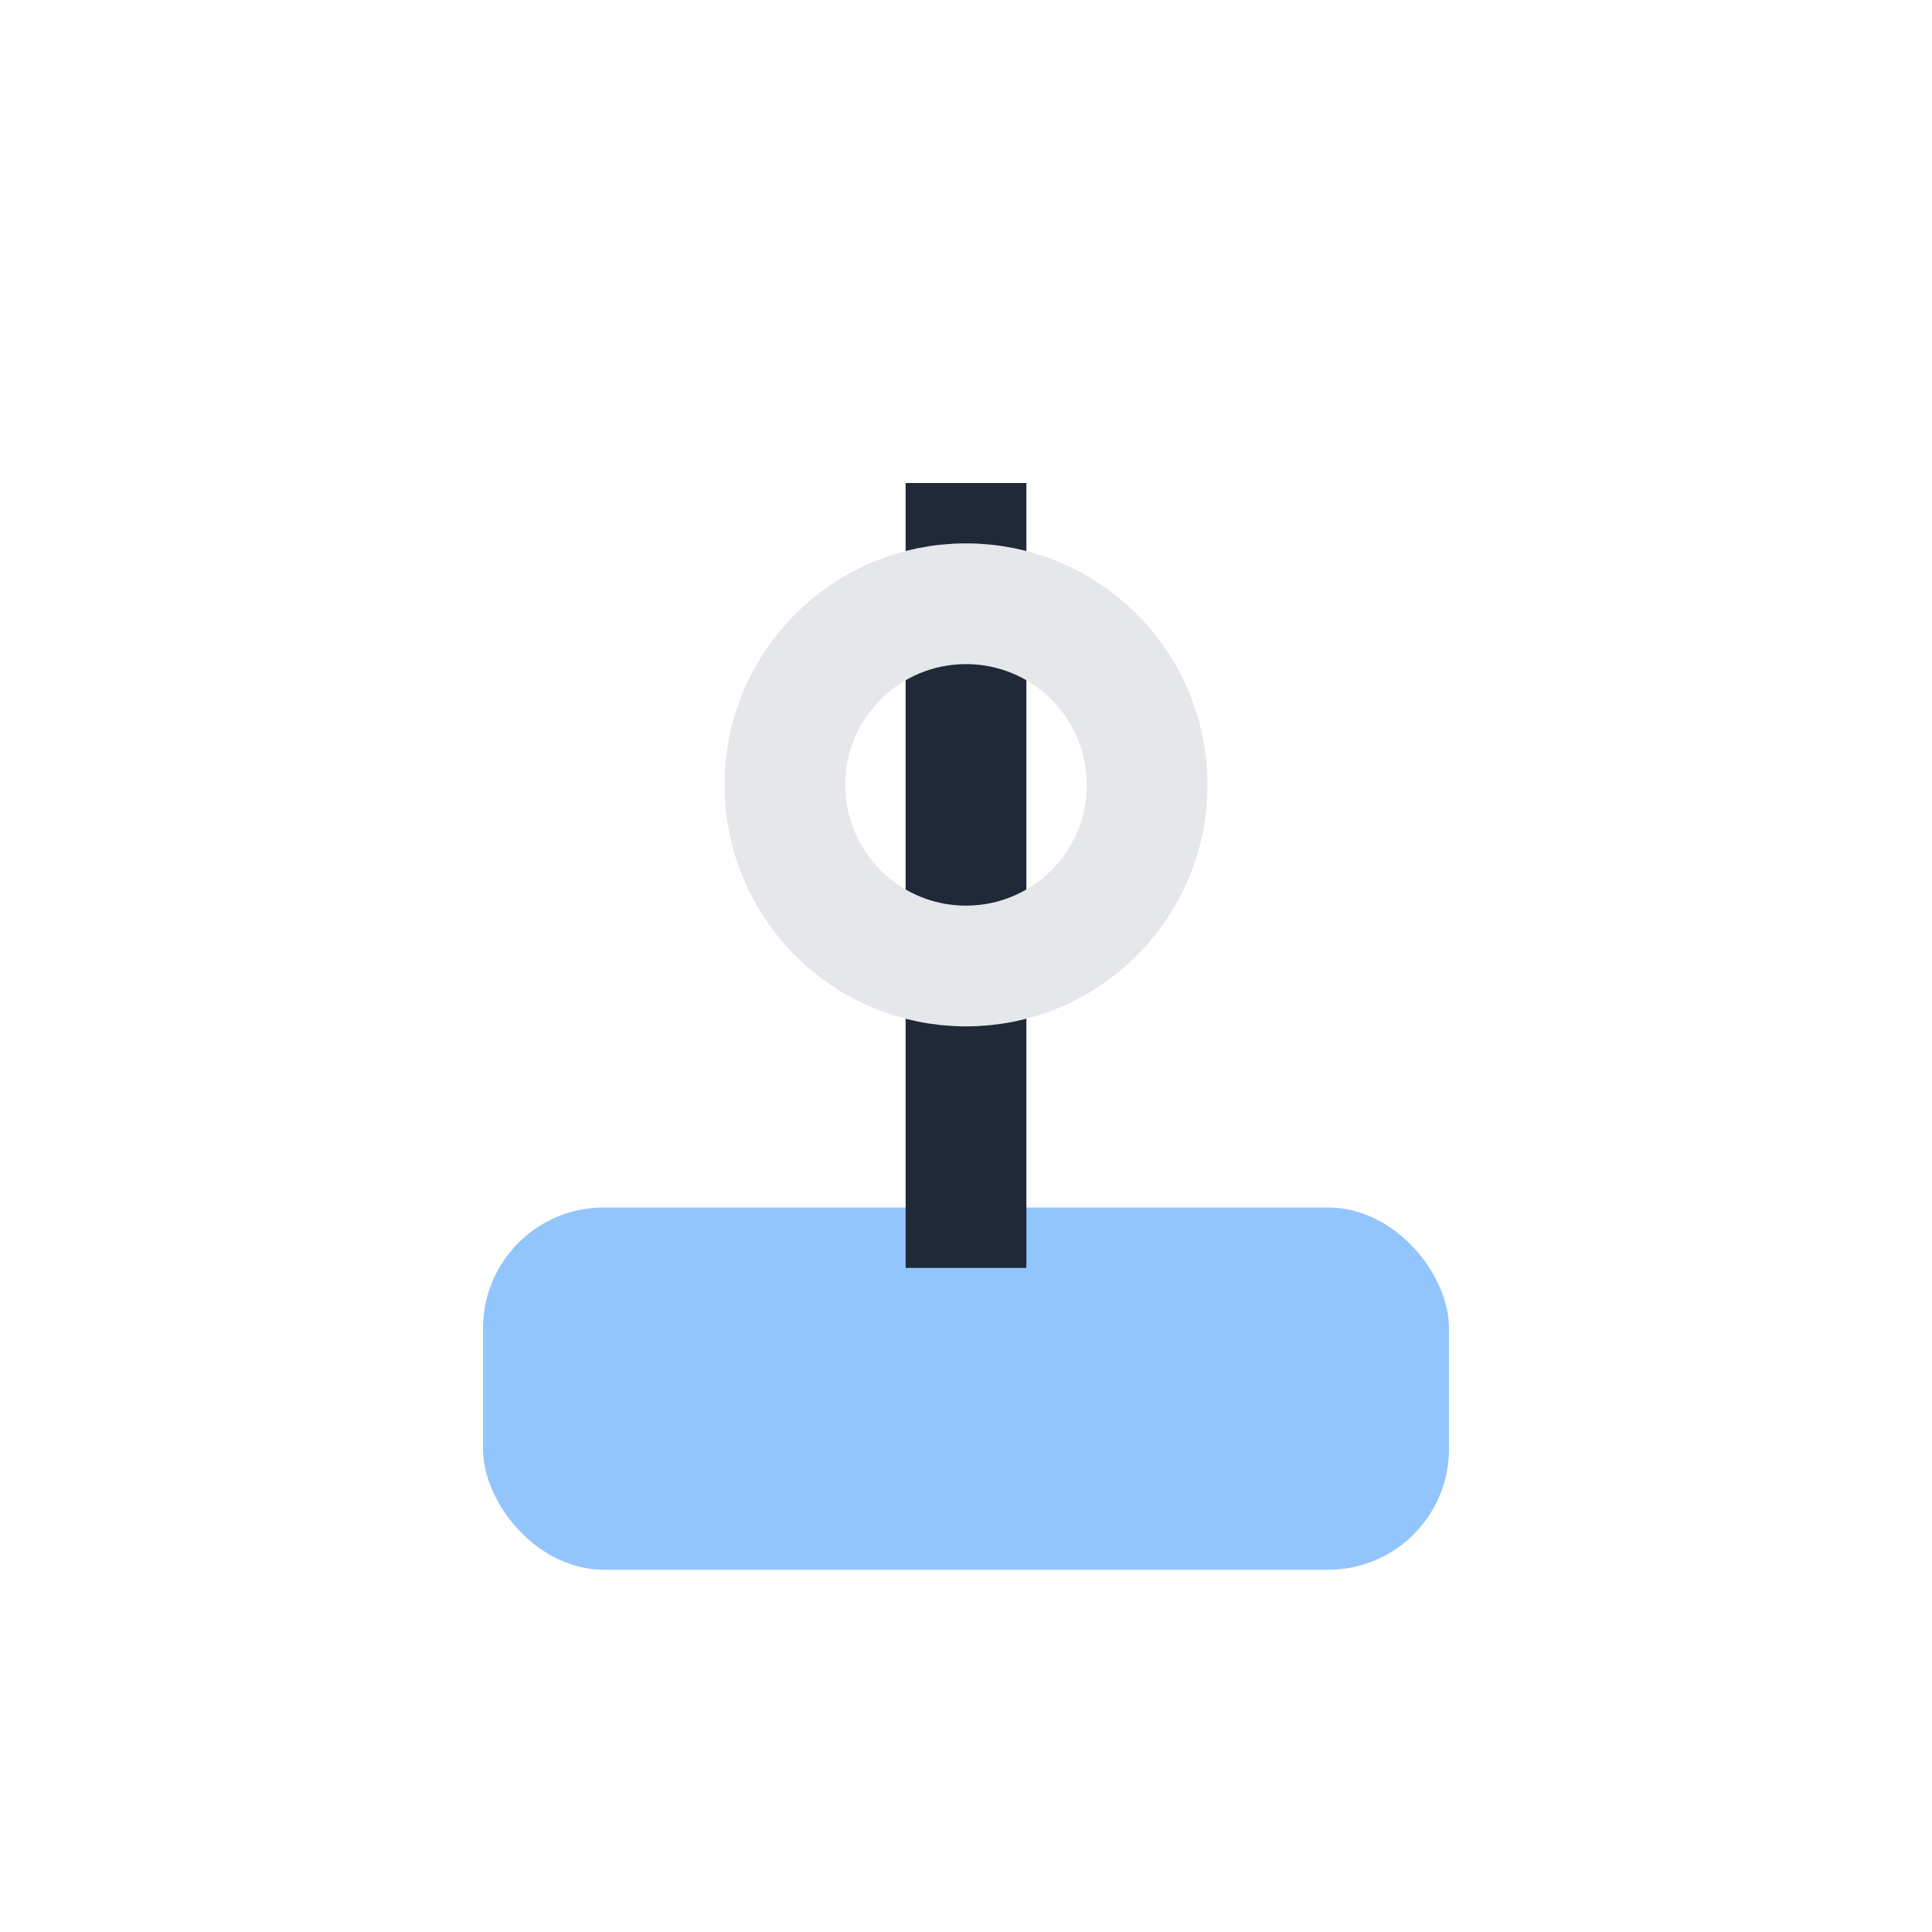
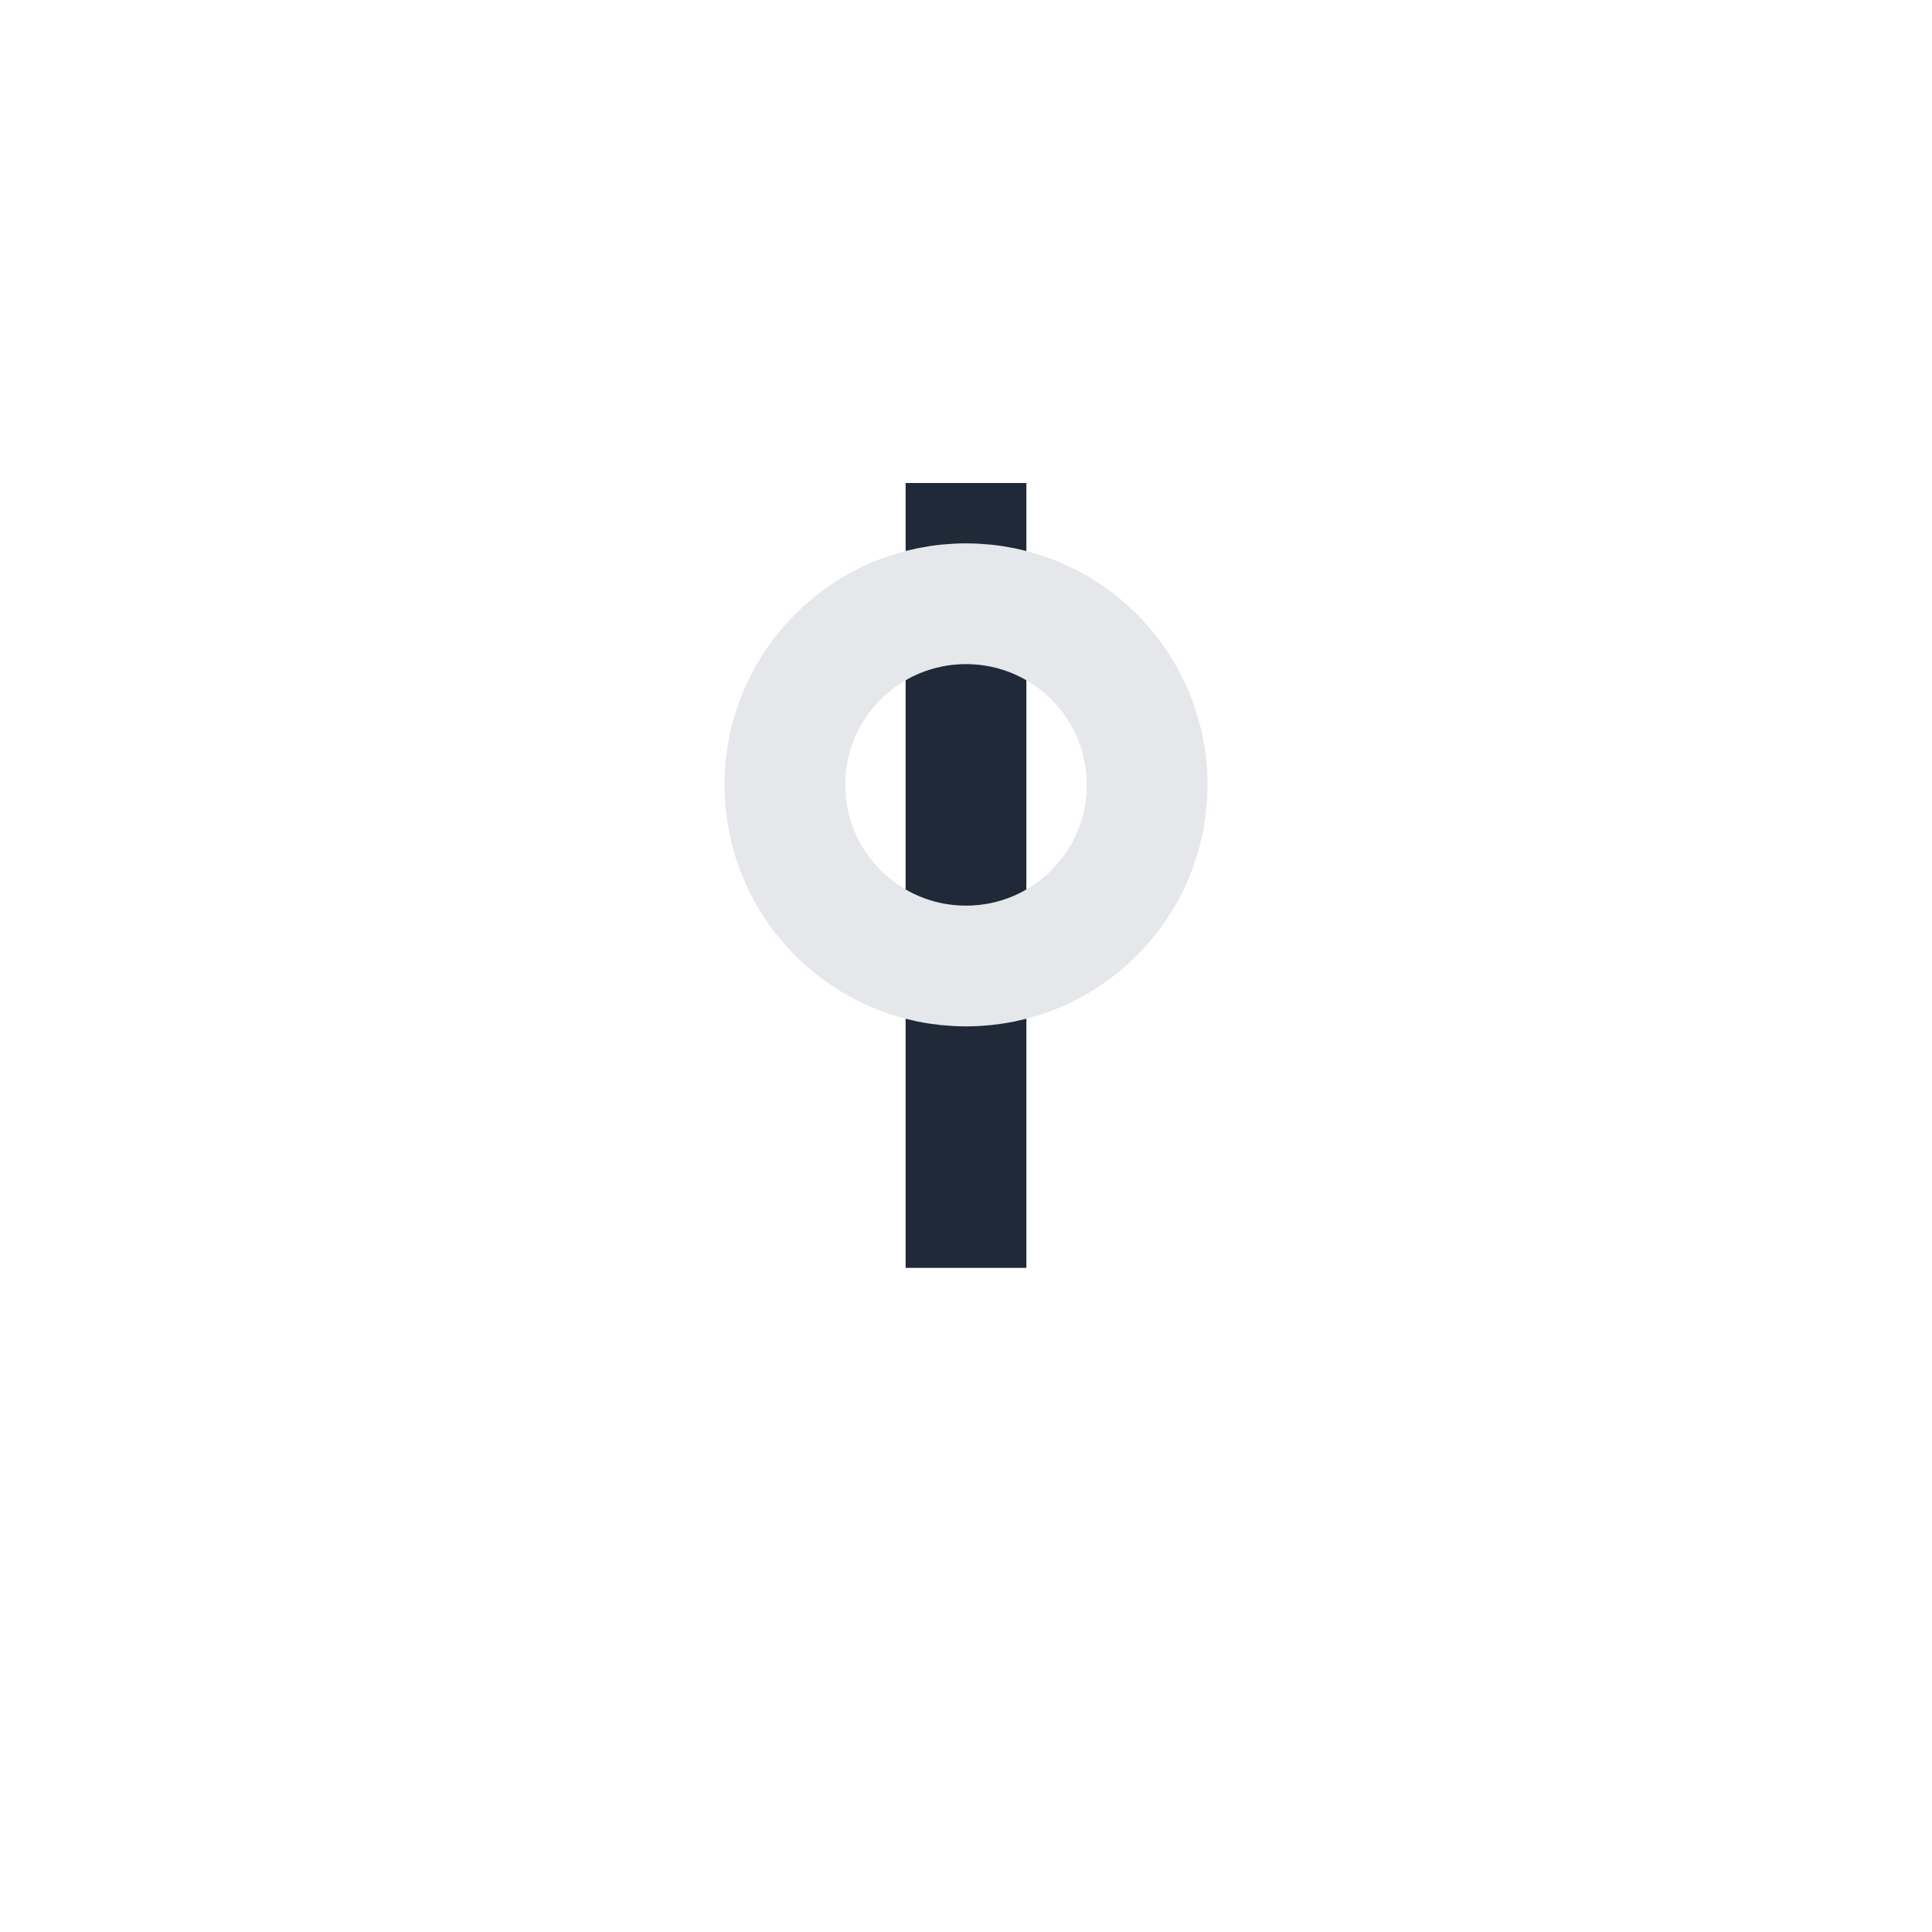
<svg xmlns="http://www.w3.org/2000/svg" width="32" height="32" viewBox="0 0 32 32">
-   <rect x="8" y="20" width="16" height="6" rx="2" fill="#93C5FD" />
  <path d="M16 8v13" stroke="#1F2937" stroke-width="2" />
  <circle cx="16" cy="13" r="3" fill="none" stroke="#E5E7EB" stroke-width="2" />
</svg>